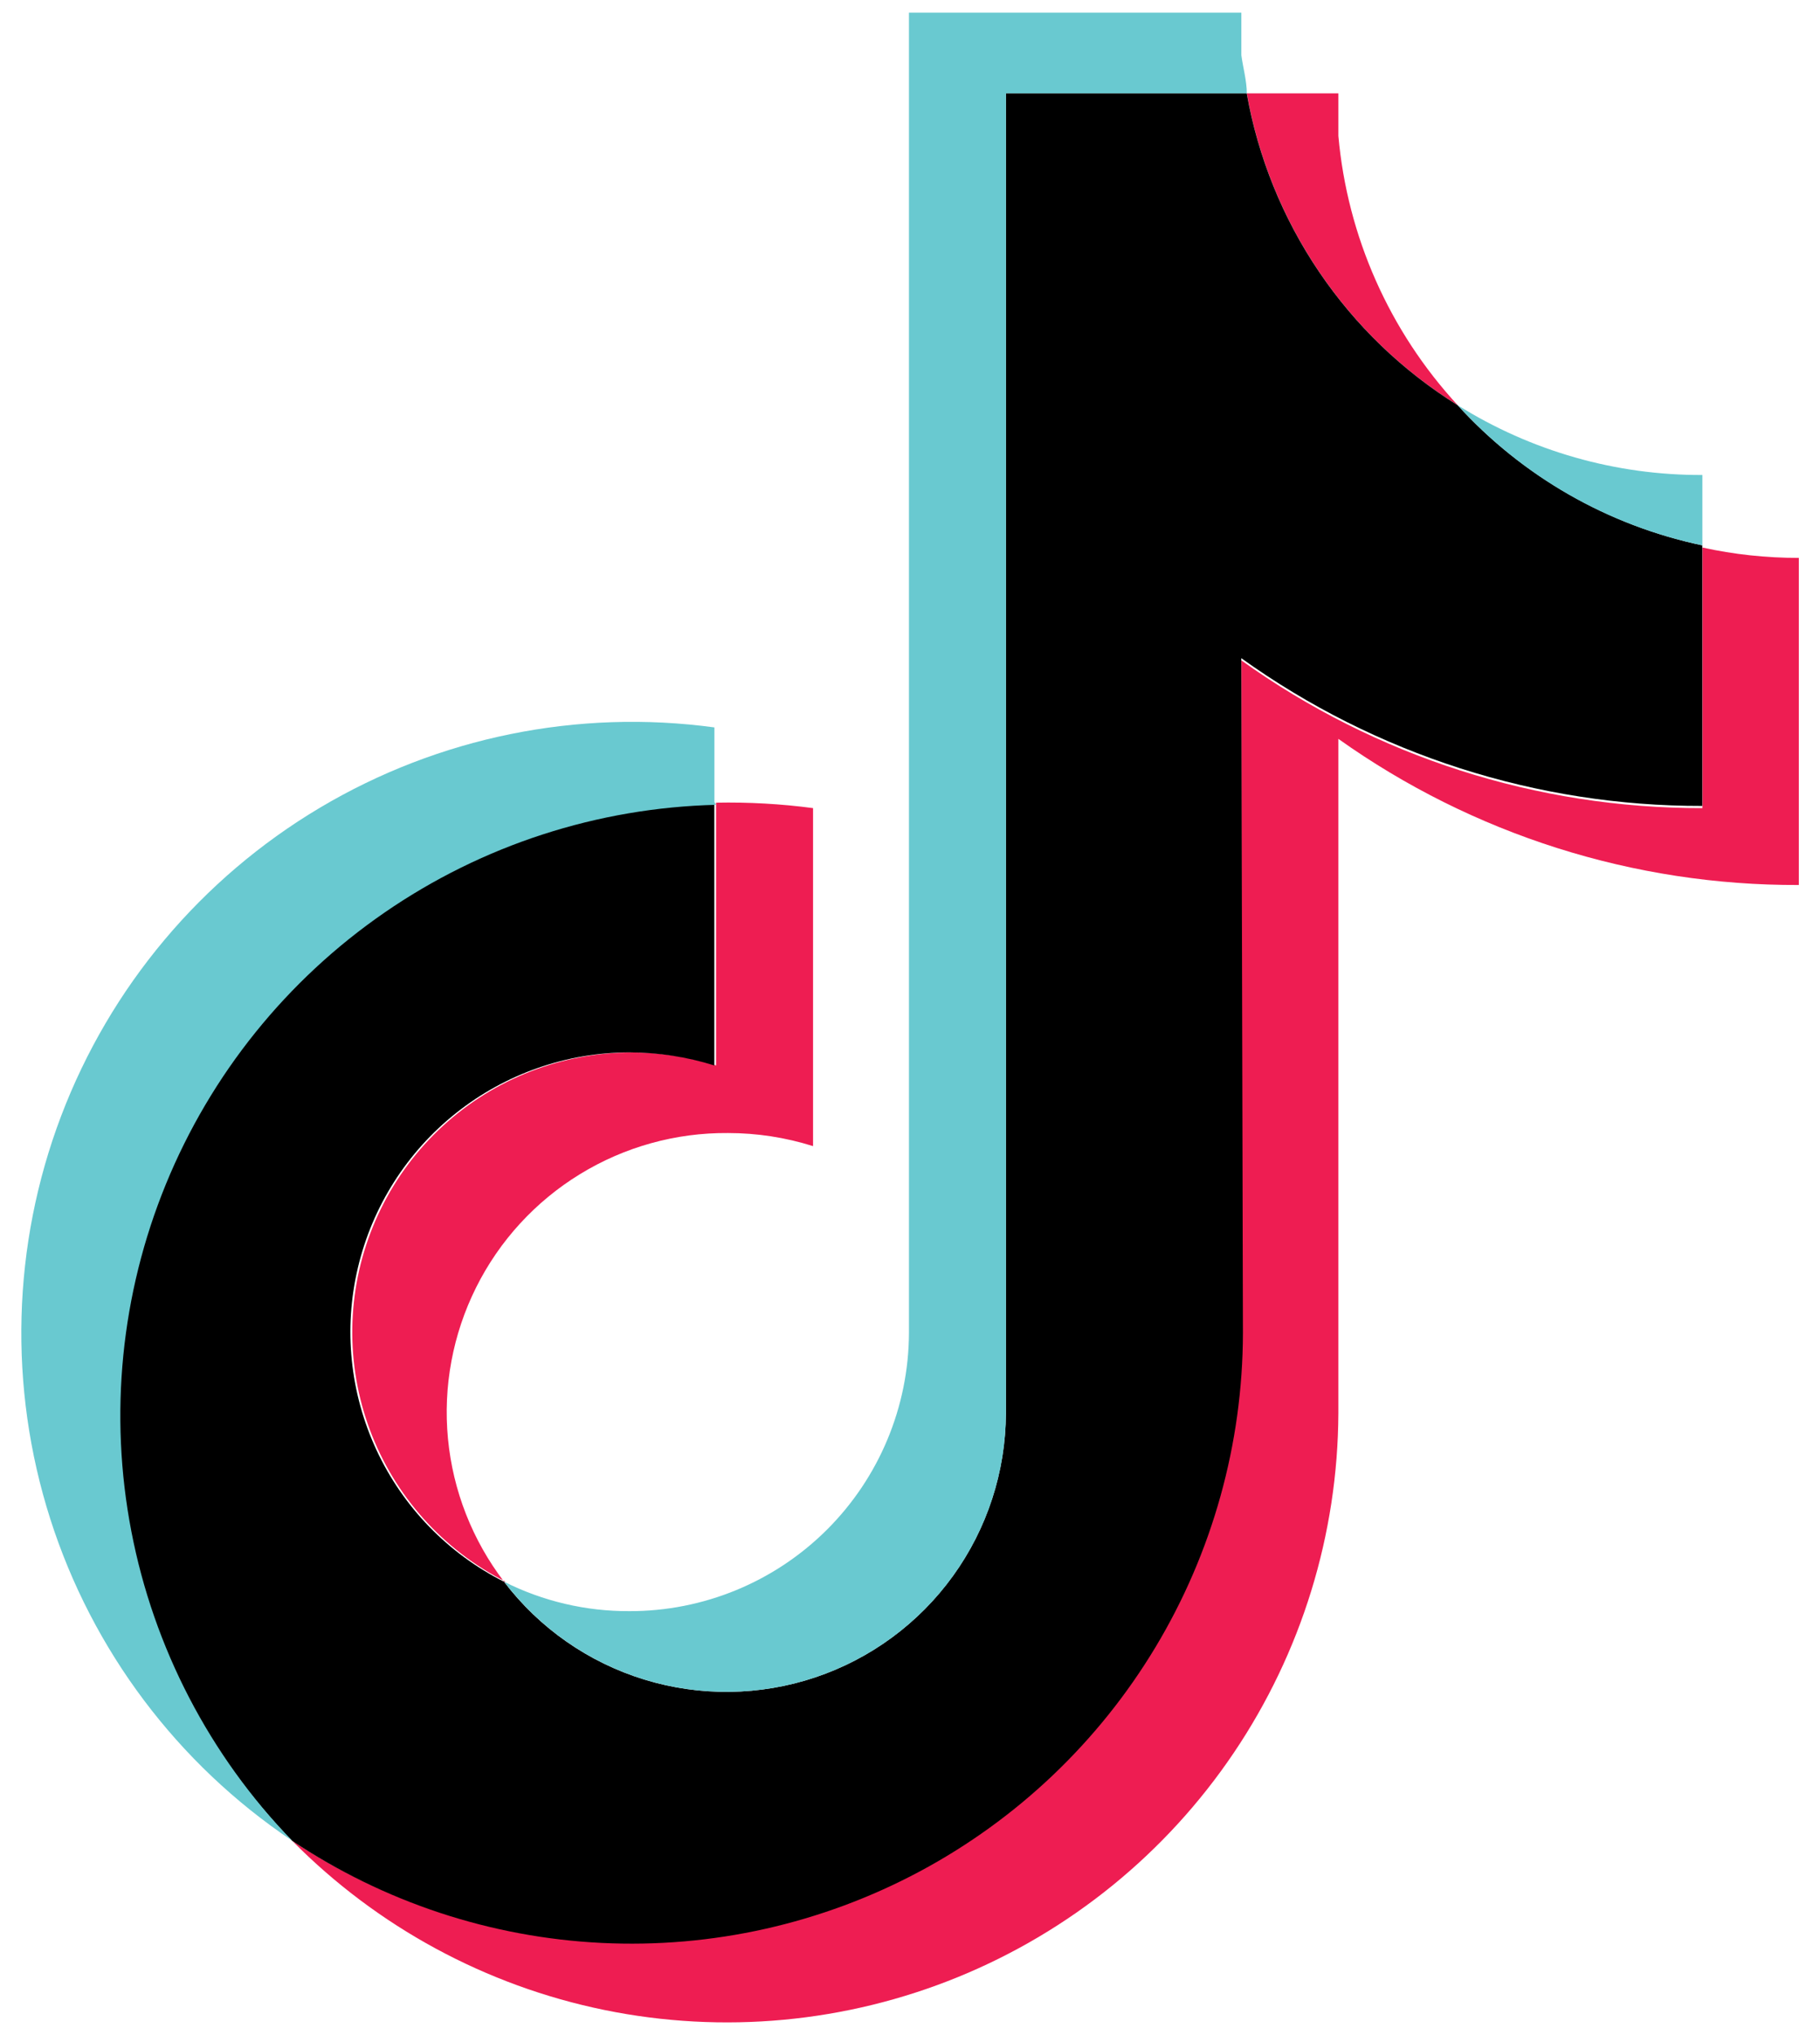
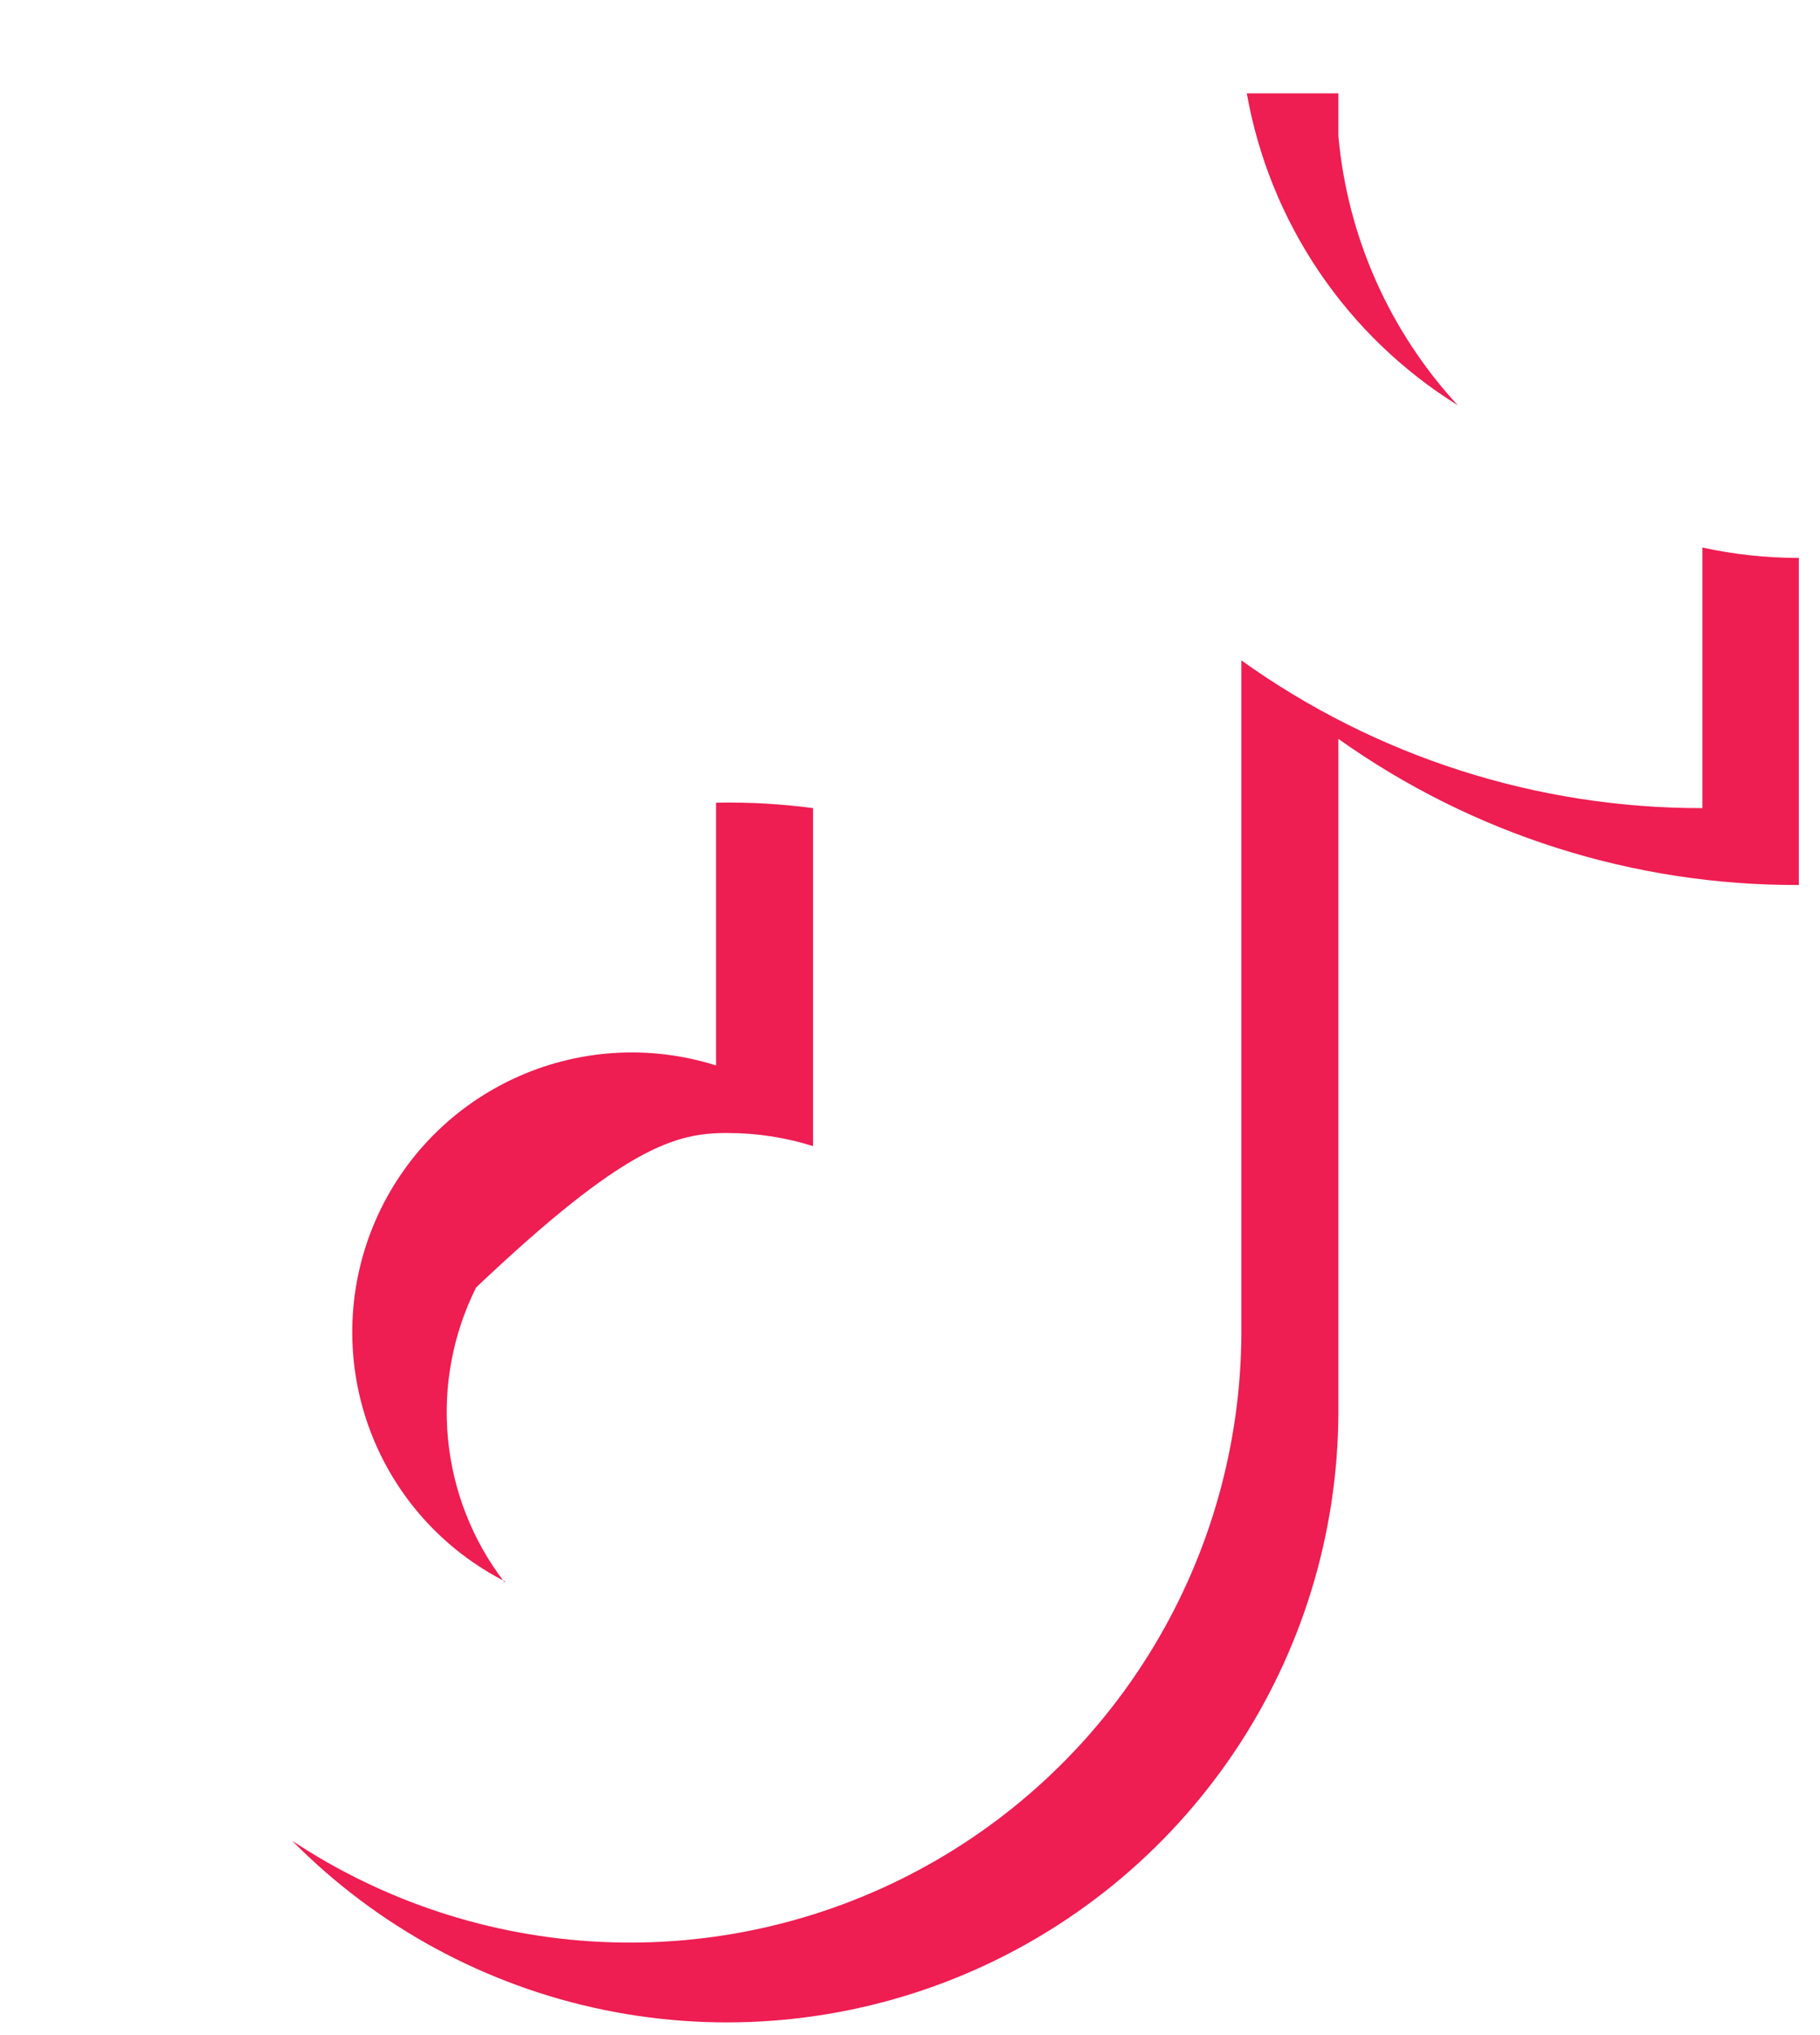
<svg xmlns="http://www.w3.org/2000/svg" width="68" height="76" viewBox="0 0 68 76" fill="none">
-   <path fill-rule="evenodd" clip-rule="evenodd" d="M50.005 27.593C55.029 31.165 61.045 33.073 67.209 33.05V20.834C65.997 20.837 64.789 20.707 63.605 20.447V30.179C57.428 30.19 51.403 28.26 46.381 24.662V49.786C46.366 53.908 45.235 57.95 43.109 61.482C40.983 65.014 37.941 67.905 34.305 69.848C30.669 71.792 26.575 72.715 22.457 72.52C18.339 72.325 14.35 71.019 10.914 68.741C14.092 71.956 18.153 74.157 22.583 75.063C27.012 75.969 31.611 75.54 35.797 73.831C39.983 72.122 43.567 69.209 46.096 65.461C48.626 61.714 49.986 57.3 50.005 52.779V27.593ZM54.464 15.133C51.909 12.364 50.341 8.828 50.005 5.075V3.487H46.584C47.007 5.873 47.927 8.142 49.285 10.149C50.642 12.155 52.407 13.853 54.464 15.133ZM18.834 59.07C17.648 57.519 16.922 55.667 16.737 53.725C16.552 51.782 16.917 49.826 17.789 48.08C18.66 46.334 20.005 44.868 21.669 43.849C23.333 42.829 25.25 42.297 27.202 42.313C28.279 42.313 29.351 42.478 30.378 42.802V30.179C29.177 30.02 27.965 29.952 26.754 29.976V39.789C24.252 38.998 21.544 39.178 19.169 40.293C16.793 41.407 14.924 43.376 13.934 45.806C12.944 48.235 12.904 50.949 13.823 53.407C14.742 55.864 16.553 57.886 18.895 59.07H18.834Z" fill="#EE1D52" />
-   <path fill-rule="evenodd" clip-rule="evenodd" d="M46.378 24.58C51.399 28.178 57.424 30.109 63.602 30.098V20.366C60.082 19.621 56.885 17.791 54.461 15.133C52.404 13.853 50.639 12.155 49.282 10.149C47.924 8.142 47.004 5.873 46.581 3.487H37.582V52.779C37.574 54.96 36.883 57.085 35.605 58.853C34.328 60.622 32.529 61.947 30.46 62.641C28.392 63.334 26.158 63.363 24.072 62.723C21.986 62.083 20.153 60.805 18.831 59.07C16.735 58.012 15.056 56.279 14.066 54.151C13.076 52.022 12.831 49.622 13.373 47.337C13.914 45.053 15.209 43.017 17.049 41.559C18.888 40.101 21.166 39.305 23.514 39.3C24.591 39.304 25.661 39.468 26.69 39.789V29.976C22.246 30.082 17.931 31.484 14.273 34.009C10.615 36.533 7.774 40.071 6.098 44.188C4.423 48.304 3.985 52.821 4.84 57.182C5.695 61.544 7.805 65.561 10.911 68.741C14.348 71.035 18.342 72.354 22.47 72.558C26.597 72.762 30.702 71.842 34.348 69.897C37.994 67.951 41.044 65.054 43.173 61.512C45.302 57.971 46.431 53.918 46.439 49.786L46.378 24.58Z" fill="black" />
-   <path fill-rule="evenodd" clip-rule="evenodd" d="M63.605 20.365V17.738C60.373 17.752 57.203 16.848 54.463 15.132C56.882 17.798 60.082 19.63 63.605 20.365ZM46.584 3.486C46.584 3.018 46.442 2.529 46.38 2.061V0.473H33.961V49.785C33.95 52.546 32.844 55.19 30.886 57.137C28.928 59.083 26.278 60.174 23.516 60.168C21.891 60.176 20.286 59.8 18.834 59.069C20.156 60.804 21.989 62.082 24.075 62.722C26.16 63.362 28.394 63.334 30.463 62.64C32.531 61.946 34.331 60.621 35.608 58.853C36.885 57.084 37.577 54.959 37.585 52.778V3.486H46.584ZM26.692 29.954V27.165C21.582 26.471 16.387 27.528 11.954 30.164C7.521 32.8 4.112 36.86 2.282 41.682C0.452 46.504 0.309 51.803 1.876 56.717C3.444 61.631 6.629 65.868 10.914 68.74C7.831 65.553 5.744 61.537 4.907 57.184C4.069 52.83 4.518 48.327 6.198 44.224C7.878 40.121 10.716 36.596 14.367 34.08C18.017 31.564 22.322 30.166 26.754 30.056L26.692 29.954Z" fill="#69C9D0" />
+   <path fill-rule="evenodd" clip-rule="evenodd" d="M50.005 27.593C55.029 31.165 61.045 33.073 67.209 33.05V20.834C65.997 20.837 64.789 20.707 63.605 20.447V30.179C57.428 30.19 51.403 28.26 46.381 24.662V49.786C46.366 53.908 45.235 57.95 43.109 61.482C40.983 65.014 37.941 67.905 34.305 69.848C30.669 71.792 26.575 72.715 22.457 72.52C18.339 72.325 14.35 71.019 10.914 68.741C14.092 71.956 18.153 74.157 22.583 75.063C27.012 75.969 31.611 75.54 35.797 73.831C39.983 72.122 43.567 69.209 46.096 65.461C48.626 61.714 49.986 57.3 50.005 52.779V27.593ZM54.464 15.133C51.909 12.364 50.341 8.828 50.005 5.075V3.487H46.584C47.007 5.873 47.927 8.142 49.285 10.149C50.642 12.155 52.407 13.853 54.464 15.133ZM18.834 59.07C17.648 57.519 16.922 55.667 16.737 53.725C16.552 51.782 16.917 49.826 17.789 48.08C23.333 42.829 25.25 42.297 27.202 42.313C28.279 42.313 29.351 42.478 30.378 42.802V30.179C29.177 30.02 27.965 29.952 26.754 29.976V39.789C24.252 38.998 21.544 39.178 19.169 40.293C16.793 41.407 14.924 43.376 13.934 45.806C12.944 48.235 12.904 50.949 13.823 53.407C14.742 55.864 16.553 57.886 18.895 59.07H18.834Z" fill="#EE1D52" />
</svg>